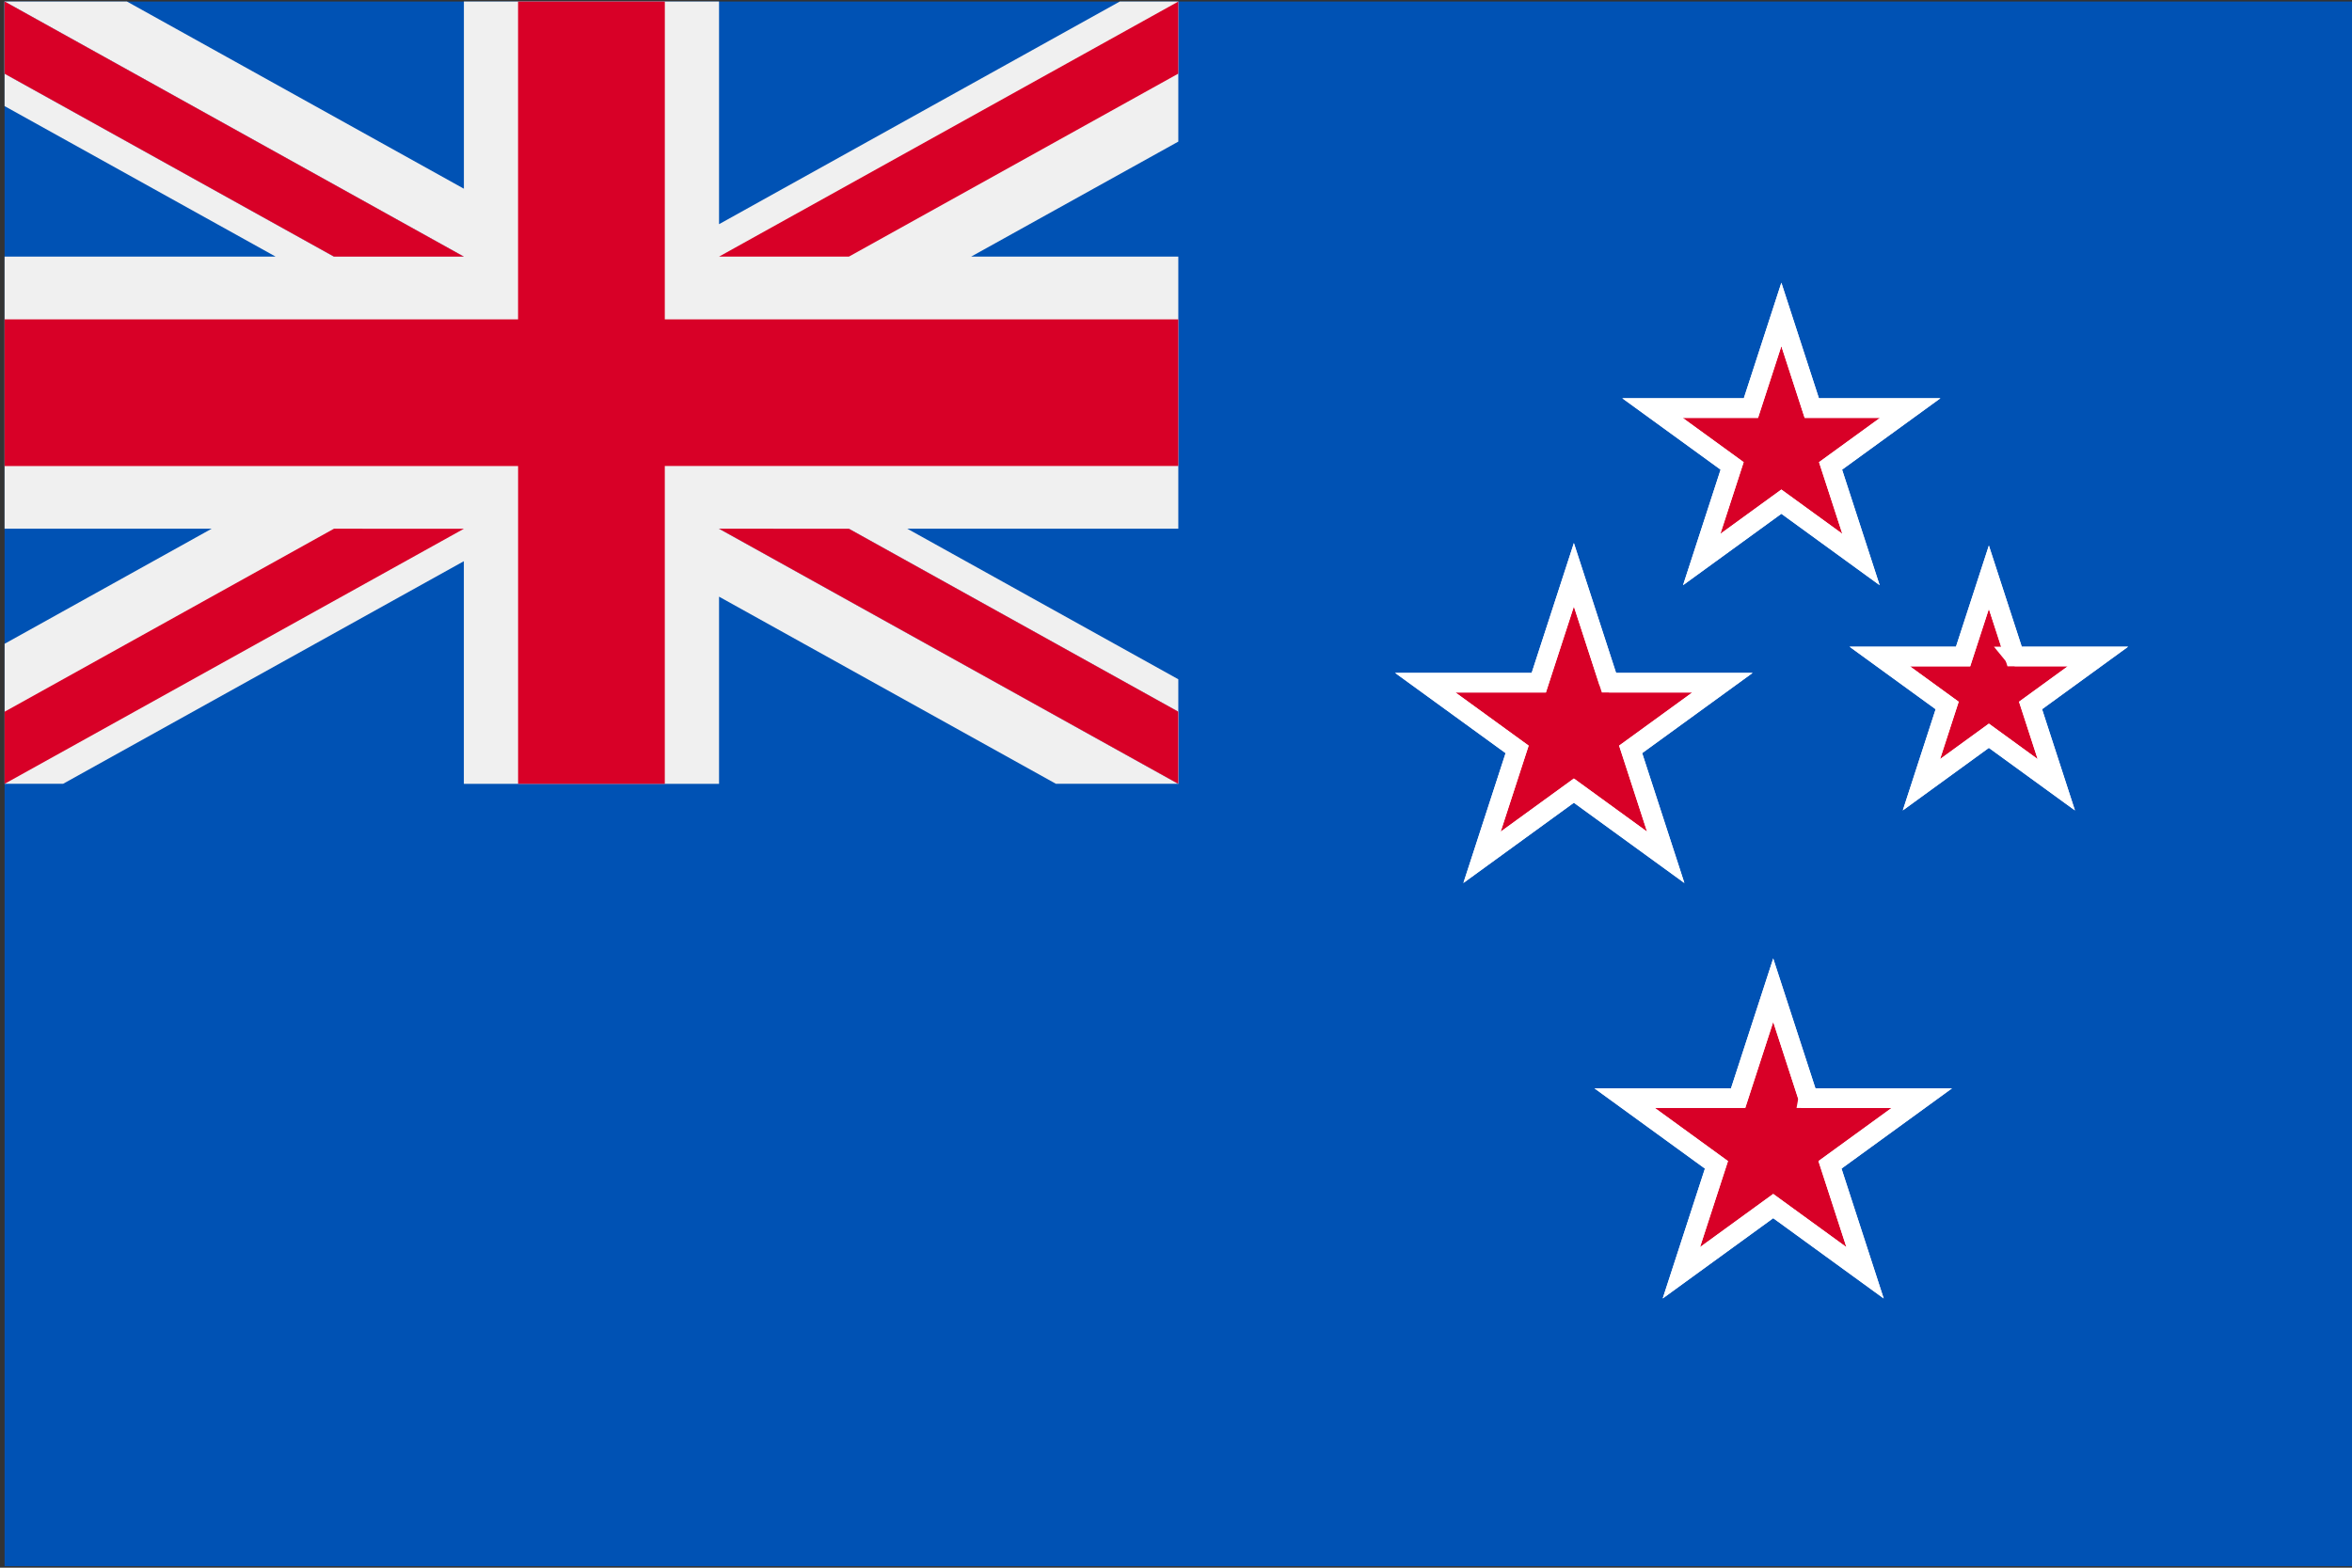
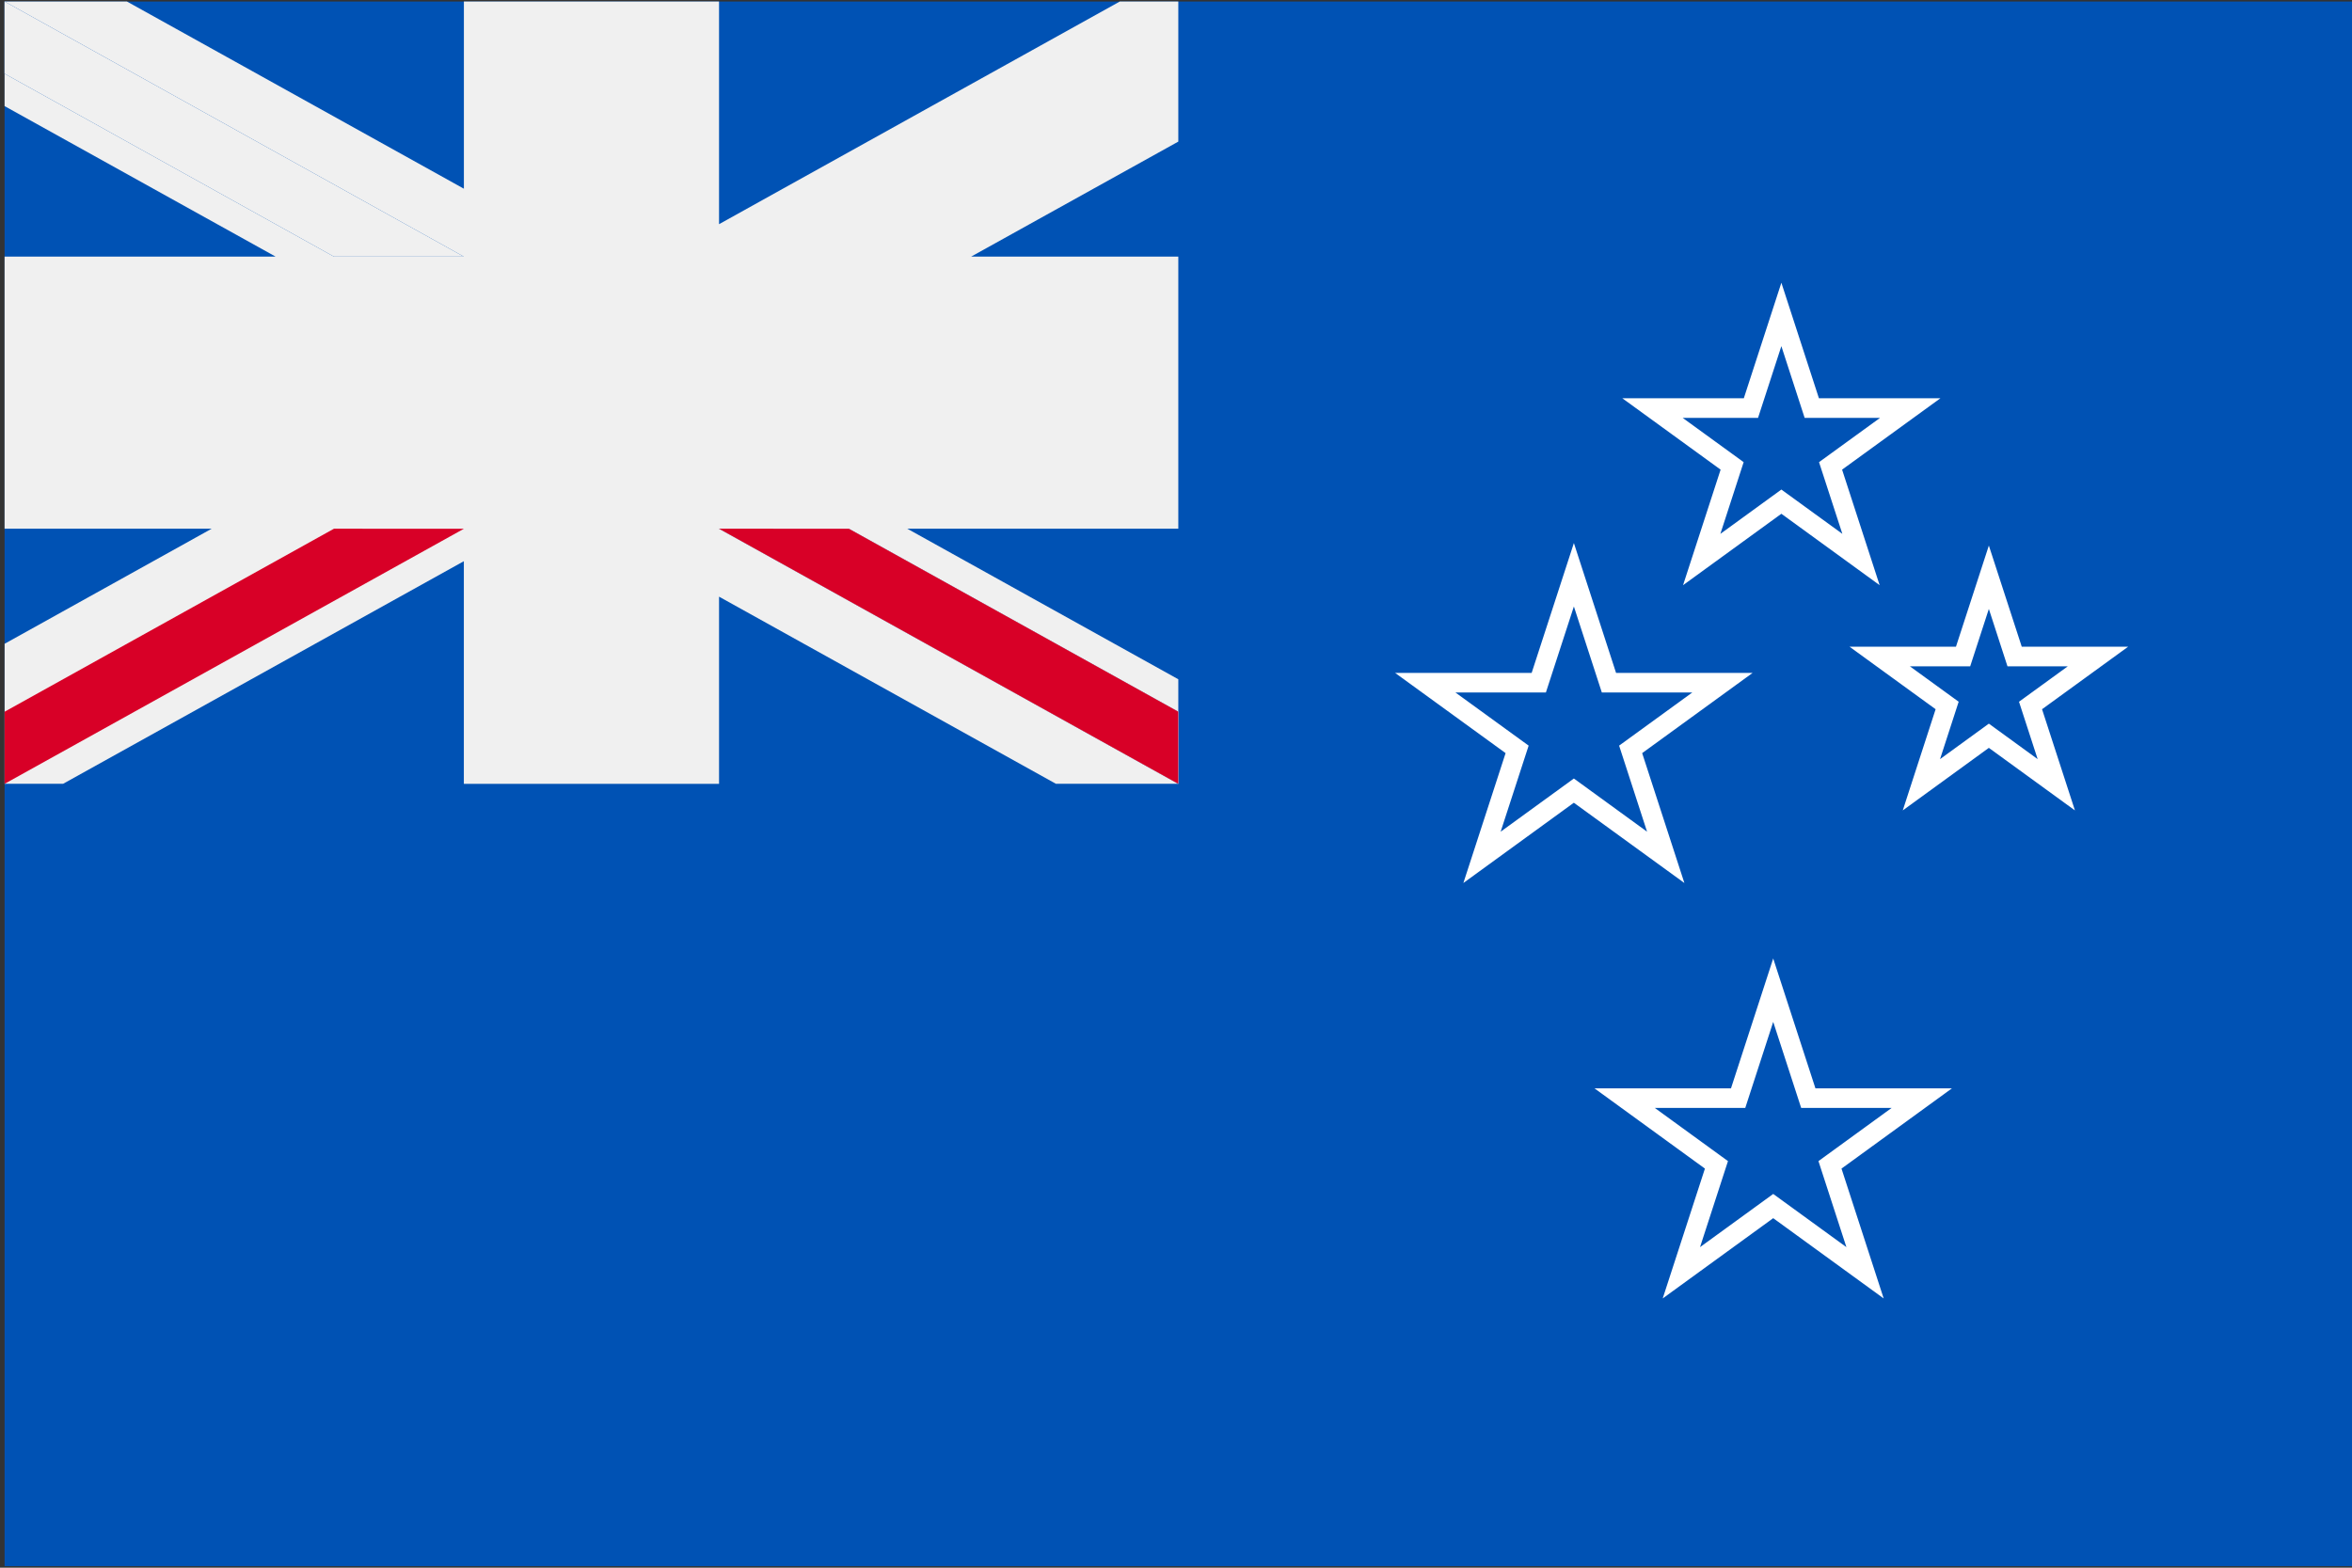
<svg xmlns="http://www.w3.org/2000/svg" width="60" height="40">
  <rect width="100%" height="100%" fill="#333333" stroke="none" />
  <g fill="none" fill-rule="evenodd">
    <path fill="#0052B4" d="M.117.039H60v39.922H.117z" />
-     <path d="M51.393 16.75h2.126L51.8 18l.657 2.023-1.72-1.25-1.72 1.25.656-2.022-1.72-1.25h2.126l.658-2.023.657 2.023ZM46.13 28.02h2.896l-2.343 1.701.895 2.755-2.343-1.703-2.343 1.703.895-2.755-2.343-1.702h2.896l.895-2.754.895 2.754Zm.089-17.608h2.511l-2.032 1.476.776 2.388-2.031-1.476-2.032 1.476.776-2.388-2.032-1.476h2.512l.776-2.389.776 2.389Zm-5.174 7.007h2.896l-2.343 1.702.895 2.754-2.343-1.702-2.343 1.702.895-2.754-2.343-1.702h2.896l.895-2.754.895 2.754Z" fill="#D80027" stroke="#FFF" stroke-width=".5" />
    <path d="m50.736 15.537-.476 1.464h-1.539l1.245.904-.475 1.464 1.245-.905 1.245.905-.476-1.464 1.245-.904h-1.539l-.475-1.464Zm3.553.964-2.196 1.595.839 2.582-2.196-1.596-2.196 1.596.838-2.582-2.196-1.595h2.715l.839-2.581.839 2.58h2.714Zm-9.054 9.573-.713 2.195h-2.308l1.867 1.357-.713 2.195 1.867-1.357 1.867 1.357-.713-2.195 1.867-1.357h-2.308l-.713-2.195Zm4.56 1.695-2.818 2.048 1.076 3.313-2.818-2.048-2.819 2.048 1.077-3.313-2.818-2.048h3.483l1.077-3.313 1.077 3.313h3.483ZM45.443 8.832l-.595 1.83h-1.923l1.556 1.13-.594 1.83 1.556-1.131 1.556 1.13-.595-1.829 1.557-1.13h-1.924l-.594-1.83Zm4.057 1.33-2.508 1.821.958 2.948-2.507-1.822-2.508 1.822.958-2.948-2.507-1.821h3.099l.958-2.948.958 2.948H49.5Zm-9.35 5.312-.714 2.195h-2.308l1.868 1.356-.714 2.196 1.868-1.357 1.867 1.357-.713-2.196 1.867-1.356h-2.308l-.713-2.195Zm1.076 1.695h3.484l-2.818 2.047 1.077 3.314-2.82-2.048-2.818 2.048 1.077-3.314-2.819-2.047h3.484l1.077-3.313 1.076 3.313Z" fill="#FFF" fill-rule="nonzero" />
    <path fill="#F0F0F0" d="M30.059.038v3.575l-5.284 2.934h5.284v6.943h-6.914l6.914 3.842v2.667h-3.122l-8.594-4.775V20h-6.51v-5.681l-10.224 5.68H.118v-3.573L5.4 13.49H.117V6.547H7.03L.117 2.707V.038h3.12l8.597 4.777V.038h6.509V5.72L28.568.038z" />
-     <path fill="#D80027" d="M16.96.039h-3.744v8.109H.117v3.743h13.1V20h3.742v-8.11h13.1V8.149h-13.1z" />
    <path fill="#0052B4" d="M18.342 13.49 30.058 20v-1.841l-8.403-4.668z" />
    <path fill="#F0F0F0" d="M18.342 13.49 30.058 20v-1.841l-8.403-4.668z" />
    <path d="M18.342 13.49 30.058 20v-1.841l-8.403-4.668zm-9.822 0L.117 18.16V20l11.716-6.508z" fill="#D80027" />
    <path fill="#0052B4" d="M11.833 6.548.117.038V1.88L8.52 6.548z" />
    <path fill="#F0F0F0" d="M11.833 6.548.117.038V1.88L8.52 6.548z" />
-     <path d="M11.833 6.548.117.038V1.88L8.52 6.548zm9.822 0 8.403-4.669V.04L18.342 6.548z" fill="#D80027" />
  </g>
</svg>